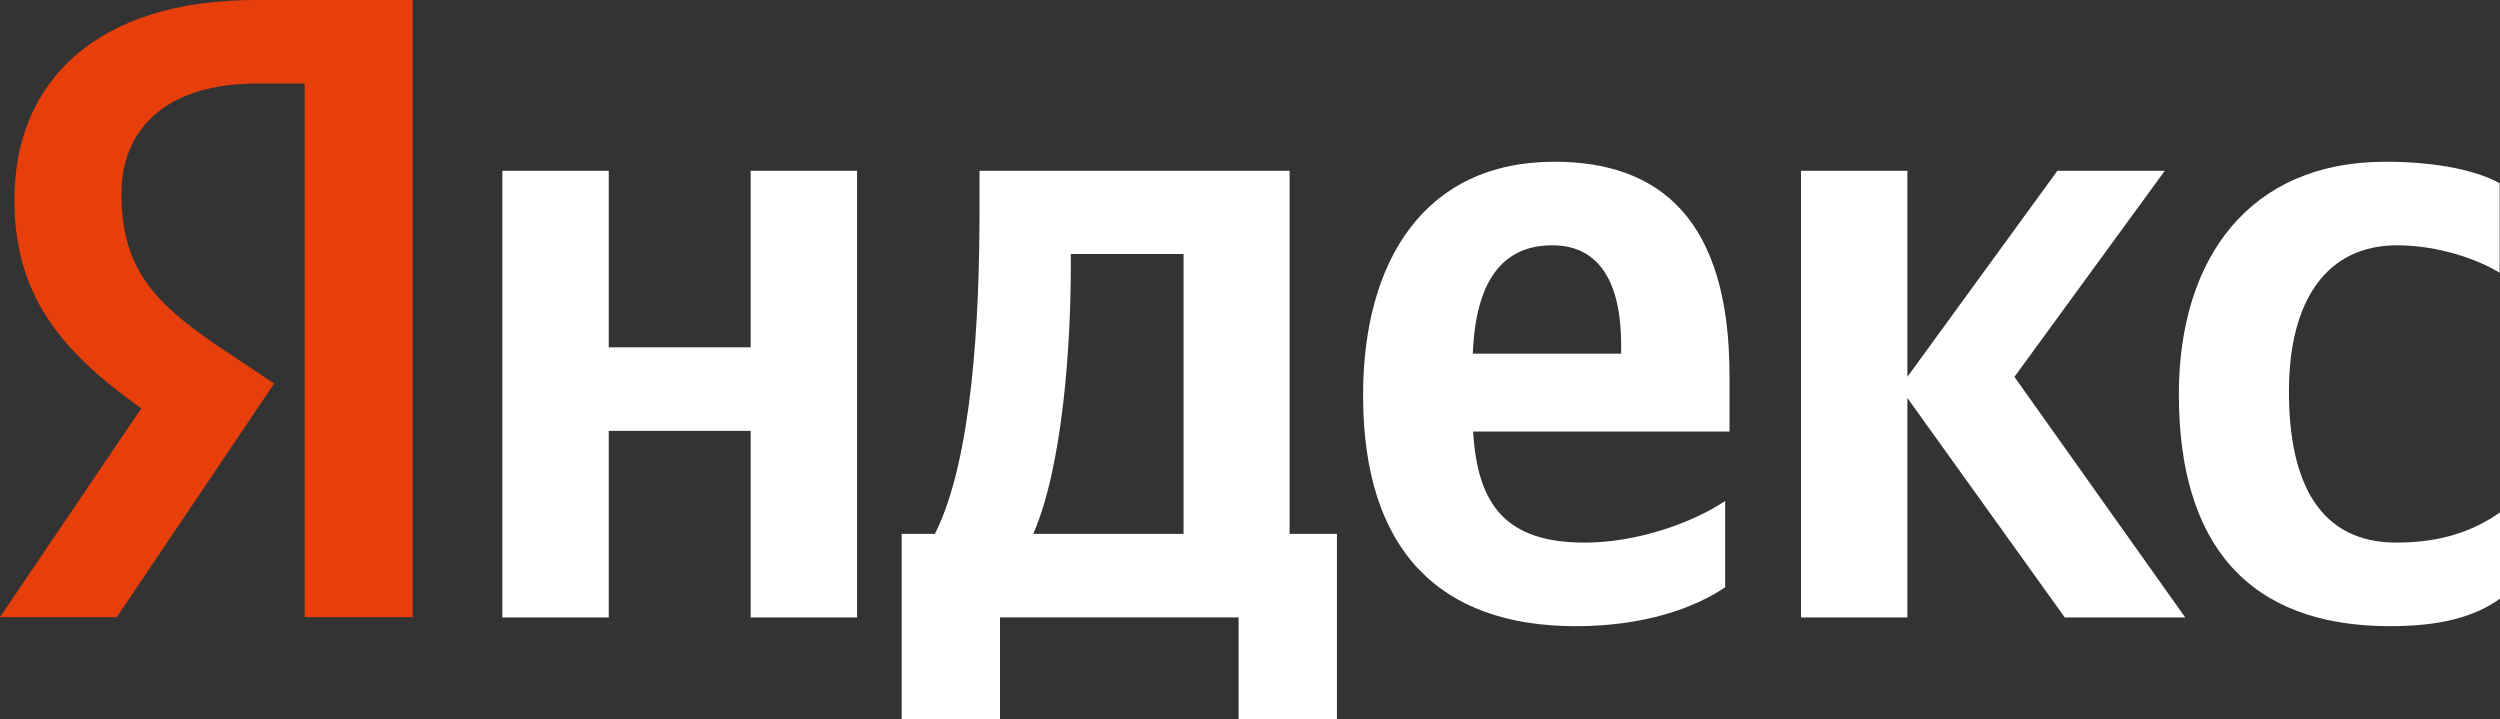
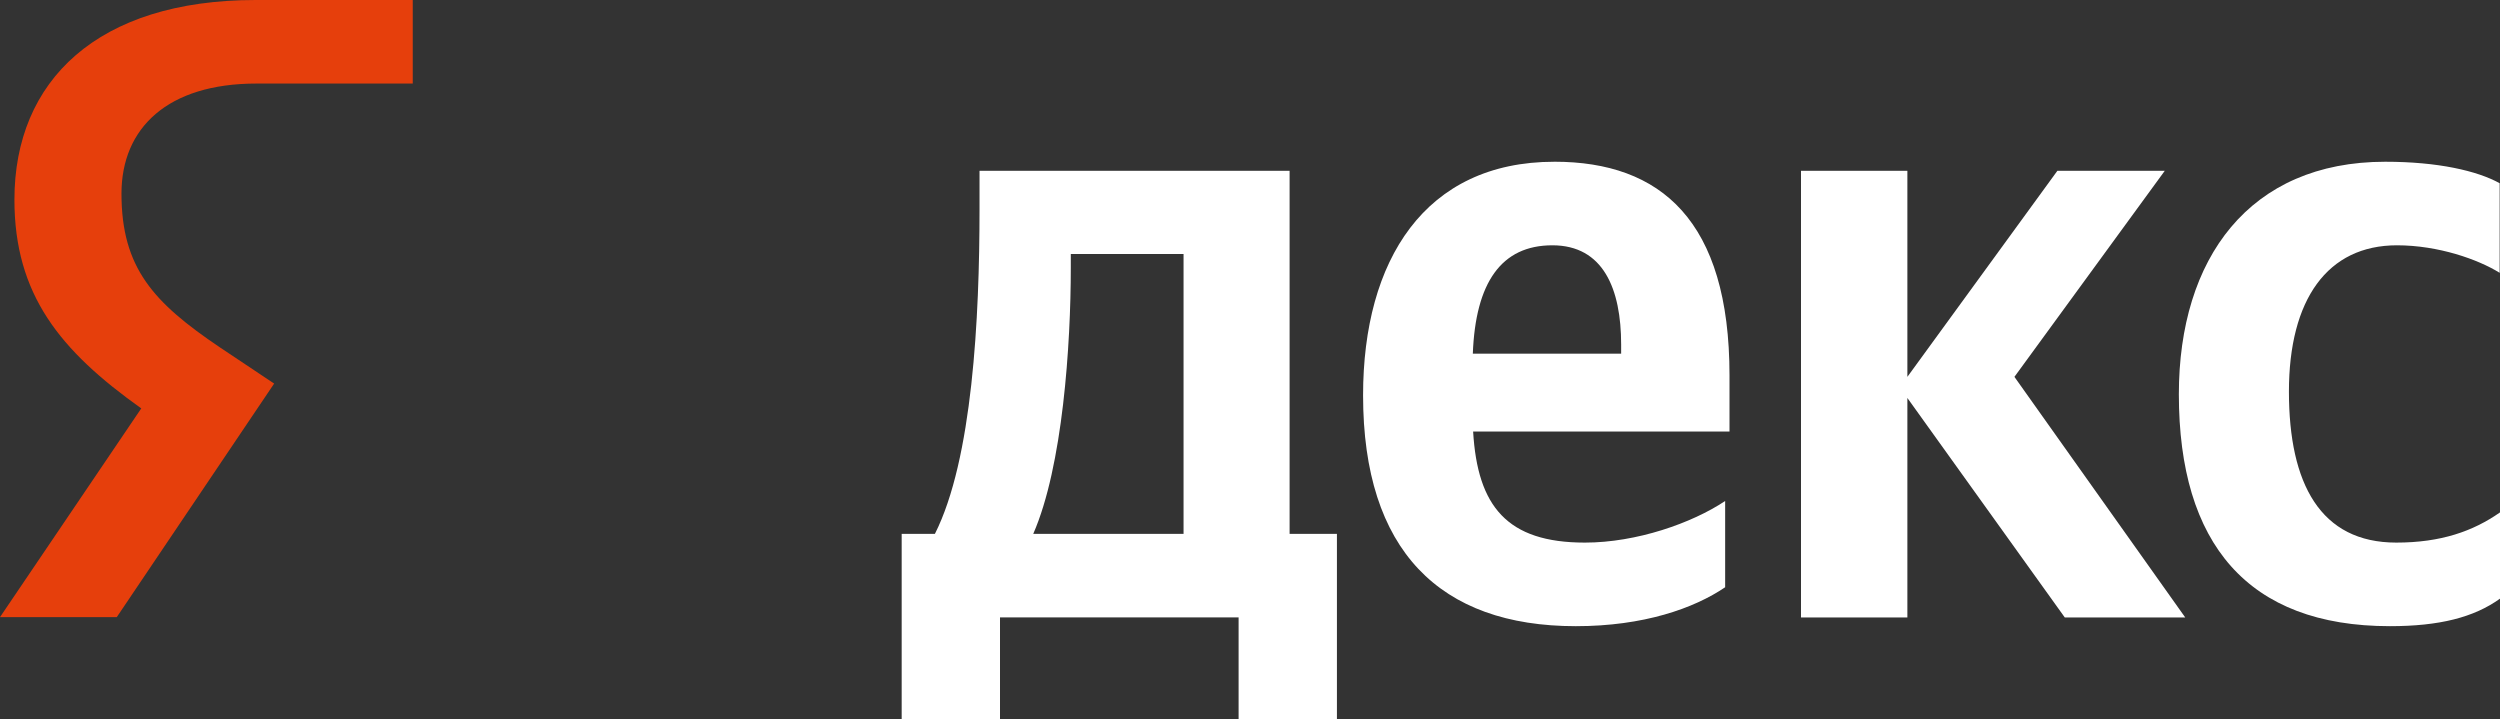
<svg xmlns="http://www.w3.org/2000/svg" id="_логотипы" data-name="логотипы" width="1000" height="287.79" viewBox="0 0 1000 287.79">
  <rect x="0" y="0" width="1000" height="287.79" fill="#333333" stroke="none" />
  <defs>
    <style>
      .cls-1 {
        fill: #fff;
      }

      .cls-1, .cls-2 {
        fill-rule: evenodd;
      }

      .cls-2 {
        fill: #e63f0c;
      }
    </style>
  </defs>
-   <path class="cls-2" d="M121.88,33.42h-19.33c-35.44,0-53.96,17.72-53.96,44.03,0,29.8,12.89,43.62,39.33,61.48l21.74,14.5-62.95,93.42H0l56.51-83.49C24.03,140.27,5.77,117.85,5.77,79.87,5.77,32.21,39.06,0,102.28,0h62.82v246.85h-43.22V33.42Z" />
+   <path class="cls-2" d="M121.88,33.42h-19.33c-35.44,0-53.96,17.72-53.96,44.03,0,29.8,12.89,43.62,39.33,61.48l21.74,14.5-62.95,93.42H0l56.51-83.49C24.03,140.27,5.77,117.85,5.77,79.87,5.77,32.21,39.06,0,102.28,0h62.82v246.85V33.42Z" />
  <path class="cls-1" d="M473.29,213.56h-60c11.81-26.98,15.03-75.7,15.03-106.58v-5.37h45.1v111.95h-.13ZM515.84,68.32h-124.03v15.3c0,43.62-2.82,100.13-17.85,129.93h-13.29v74.23h39.33v-40.81h95.44v40.81h39.33v-74.23h-18.93V68.32h0Z" />
-   <polygon class="cls-1" points="300.27 138.93 243.49 138.93 243.49 68.32 200.94 68.32 200.94 246.98 243.49 246.98 243.49 172.35 300.27 172.35 300.27 246.98 342.82 246.98 342.82 68.32 300.27 68.32 300.27 138.93" />
  <path class="cls-1" d="M958.79,98.12c16.51,0,32.48,5.64,41.07,11.01v-35.84c-8.99-4.97-24.7-8.59-45.77-8.59-54.36,0-82.55,38.66-82.55,93.02,0,59.73,27.52,92.75,84.43,92.75,19.73,0,33.56-3.49,44.03-11.01v-34.5c-10.74,7.52-23.62,12.08-41.48,12.08-30.34,0-42.95-23.49-42.95-60.4s15.44-58.52,43.22-58.52Z" />
  <polygon class="cls-1" points="865.91 68.32 822.95 68.32 762.95 150.74 762.95 68.32 720.4 68.32 720.4 246.98 762.95 246.98 762.95 159.19 825.91 246.98 874.09 246.98 805.77 150.74 865.91 68.32" />
  <path class="cls-1" d="M648.46,141.48h-59.33c1.07-28.46,11.41-43.36,31.81-43.36s27.52,17.45,27.52,39.73v3.62h0ZM621.74,64.7c-51.81,0-76.51,39.46-76.51,93.42,0,62.15,30.74,92.35,85.1,92.35,27.11,0,47.25-7.11,59.73-15.57v-34.5c-13.29,8.86-35.44,16.64-56.11,16.64-31.14,0-42.95-14.5-44.7-44.43h102.55v-22.42c0-62.01-27.52-85.5-70.07-85.5Z" />
</svg>